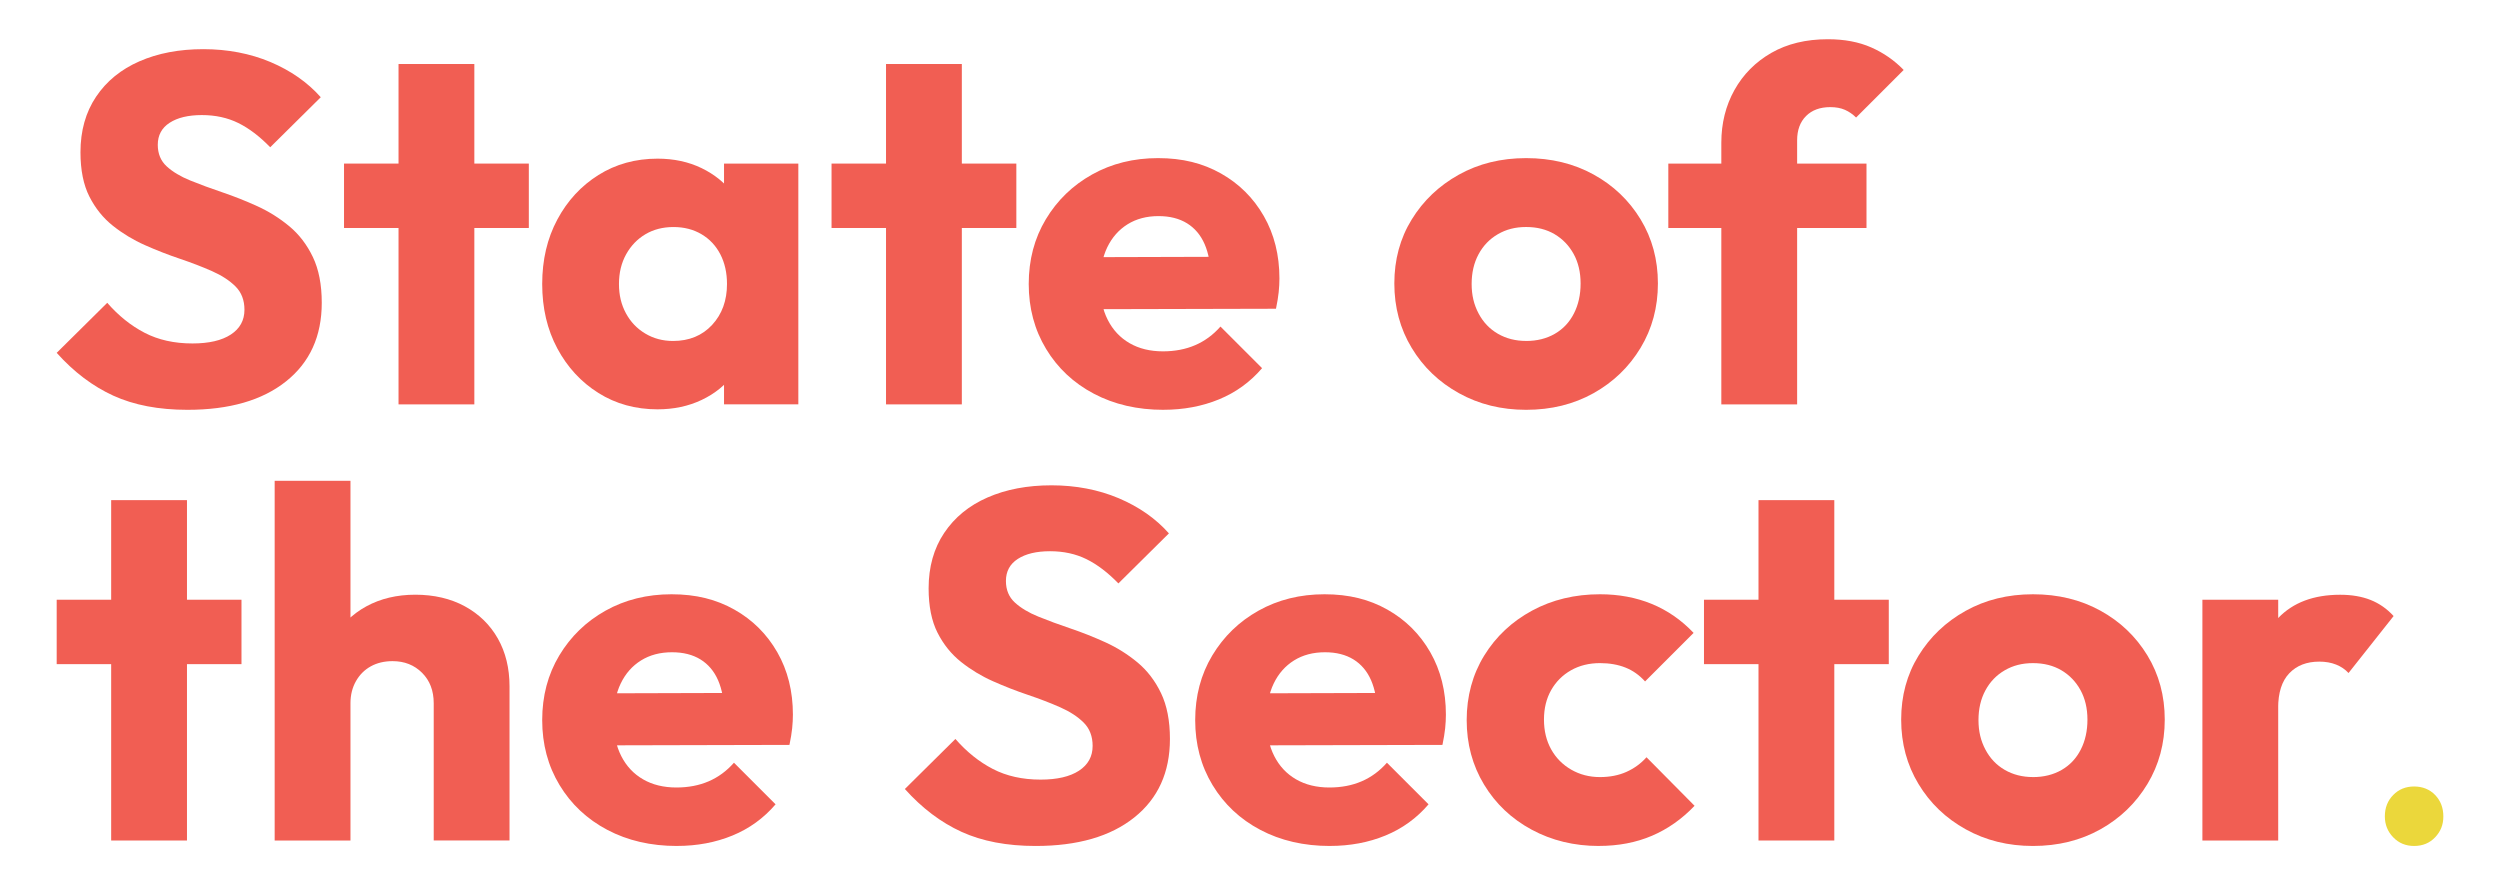
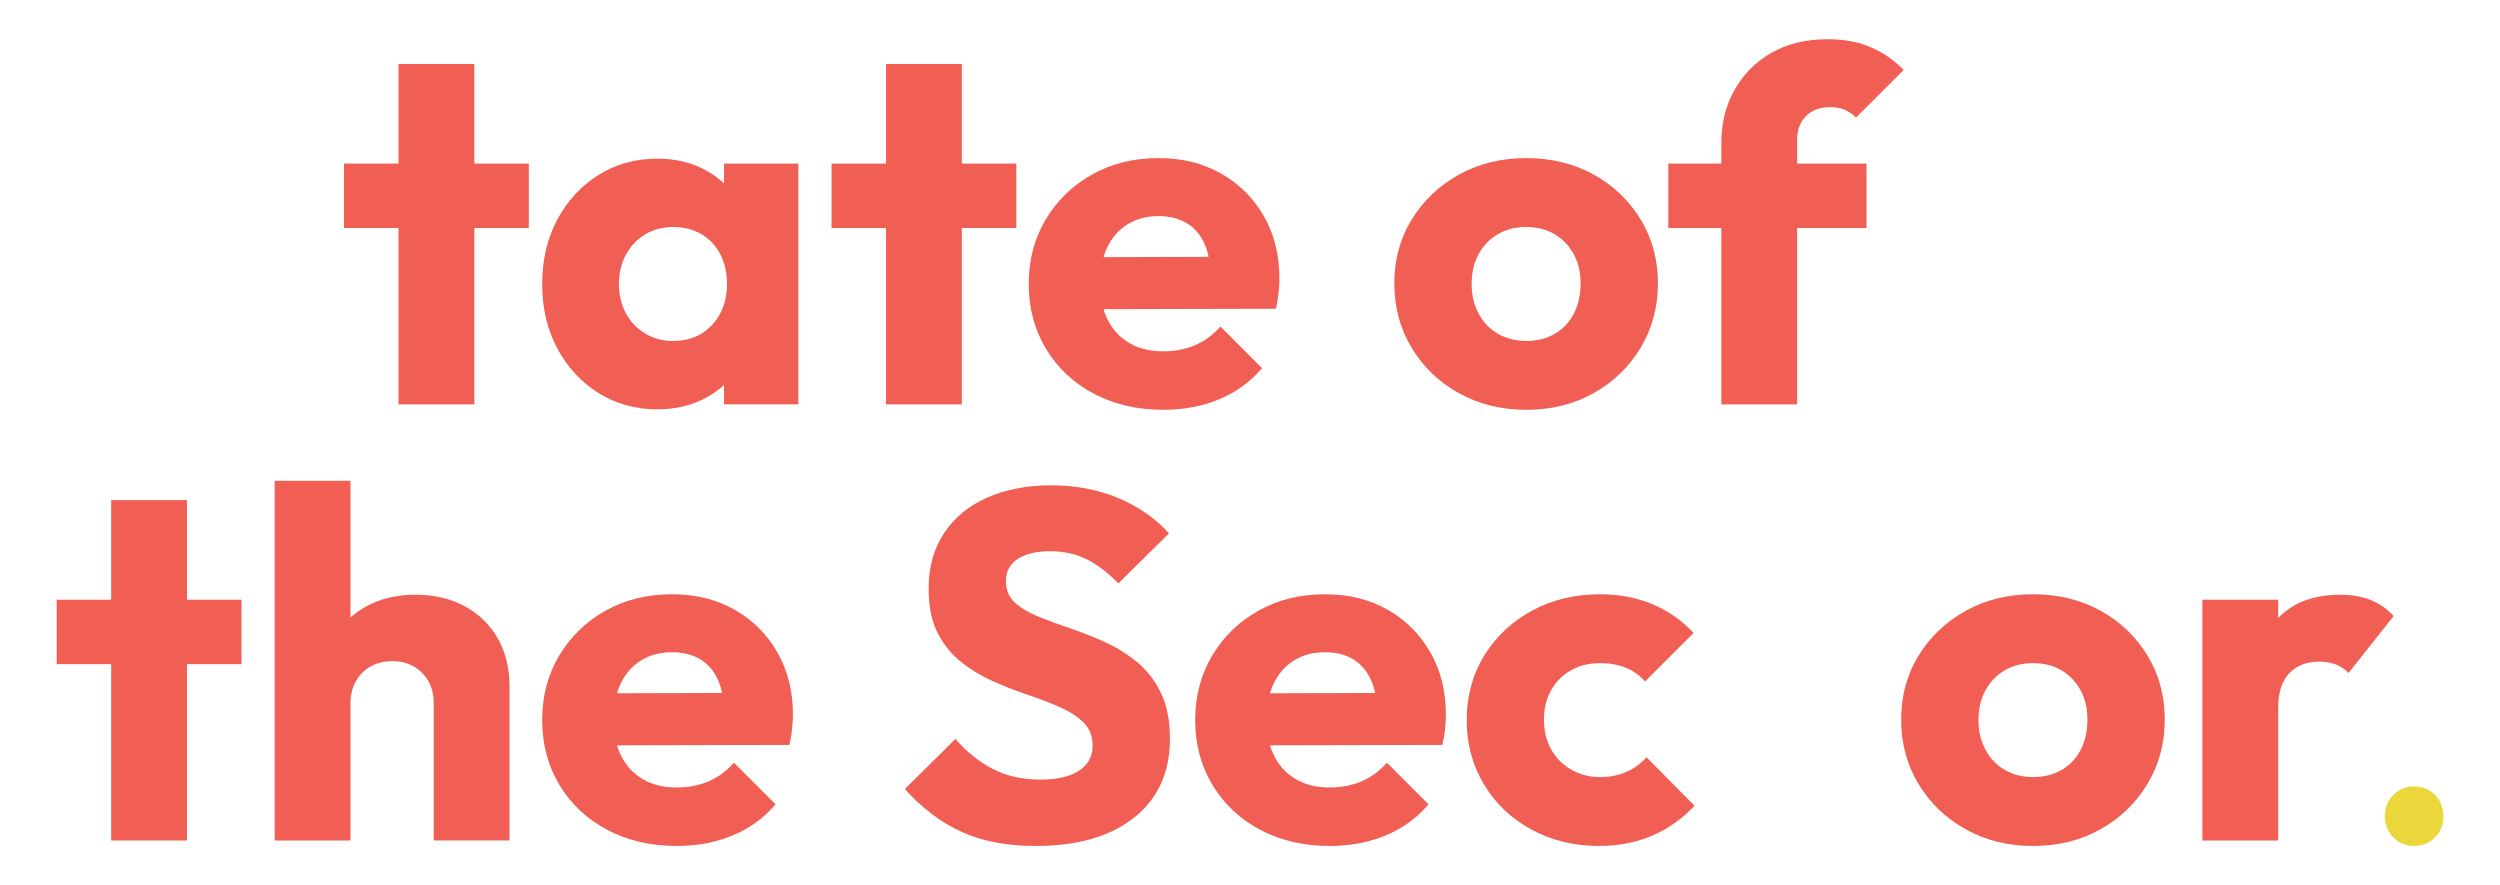
<svg xmlns="http://www.w3.org/2000/svg" id="Layer_1" data-name="Layer 1" viewBox="0 0 883.81 312.94">
  <defs>
    <style>      .cls-1 {        fill: #ebd73b;      }      .cls-2 {        fill: #f15e53;      }    </style>
  </defs>
  <g>
-     <path class="cls-2" d="M66.28,144.88c-10.16,0-18.89-1.66-26.19-4.99-7.3-3.33-13.98-8.38-20.05-15.15l17.87-17.69c3.97,4.55,8.38,8.09,13.22,10.6,4.84,2.51,10.48,3.77,16.9,3.77,5.84,0,10.36-1.05,13.57-3.15,3.21-2.1,4.82-5.02,4.82-8.76,0-3.38-1.05-6.13-3.15-8.23-2.1-2.1-4.88-3.91-8.32-5.43-3.44-1.52-7.24-2.98-11.38-4.38-4.15-1.4-8.26-3-12.35-4.82-4.09-1.81-7.85-4.09-11.3-6.83-3.45-2.74-6.22-6.19-8.32-10.33-2.1-4.14-3.15-9.37-3.15-15.68,0-7.59,1.84-14.13,5.52-19.62,3.68-5.49,8.79-9.66,15.33-12.52,6.54-2.86,14.07-4.29,22.59-4.29s16.55,1.52,23.73,4.55c7.18,3.04,13.11,7.18,17.78,12.44l-17.87,17.69c-3.74-3.85-7.5-6.71-11.3-8.58-3.8-1.87-8.09-2.8-12.87-2.8s-8.58.91-11.38,2.72c-2.8,1.81-4.2,4.41-4.2,7.79,0,3.15,1.05,5.69,3.15,7.62,2.1,1.93,4.87,3.59,8.32,4.99,3.44,1.4,7.24,2.8,11.38,4.2,4.14,1.4,8.26,3.04,12.35,4.9,4.09,1.87,7.85,4.23,11.3,7.09,3.44,2.86,6.22,6.48,8.32,10.86,2.1,4.38,3.15,9.78,3.15,16.2,0,11.8-4.2,21.05-12.61,27.76-8.41,6.72-20.03,10.07-34.85,10.07Z" />
-     <path class="cls-2" d="M121.62,80.6v-22.77h65.33v22.77h-65.33ZM140.89,142.96V22.63h26.8v120.33h-26.8Z" />
+     <path class="cls-2" d="M121.62,80.6v-22.77h65.33v22.77h-65.33ZM140.89,142.96V22.63h26.8v120.33h-26.8" />
    <path class="cls-2" d="M232.49,144.71c-7.82,0-14.8-1.93-20.93-5.78-6.13-3.85-10.98-9.11-14.54-15.76-3.56-6.66-5.34-14.24-5.34-22.77s1.78-16.11,5.34-22.77c3.56-6.66,8.41-11.91,14.54-15.76,6.13-3.85,13.11-5.78,20.93-5.78,5.72,0,10.89,1.11,15.5,3.33,4.61,2.22,8.38,5.29,11.3,9.19,2.92,3.91,4.55,8.38,4.9,13.4v36.78c-.35,5.02-1.96,9.49-4.82,13.4-2.86,3.91-6.63,6.98-11.3,9.19-4.67,2.22-9.87,3.33-15.59,3.33ZM237.92,120.54c5.72,0,10.33-1.9,13.84-5.69,3.5-3.79,5.25-8.61,5.25-14.45,0-3.97-.79-7.47-2.36-10.51-1.58-3.04-3.8-5.4-6.66-7.09-2.86-1.69-6.16-2.54-9.9-2.54s-7.04.85-9.9,2.54c-2.86,1.69-5.14,4.06-6.83,7.09-1.69,3.04-2.54,6.54-2.54,10.51s.82,7.3,2.45,10.33c1.63,3.04,3.91,5.43,6.83,7.18,2.92,1.75,6.19,2.63,9.81,2.63ZM255.96,142.96v-22.95l4.03-20.67-4.03-20.67v-20.84h26.27v85.12h-26.27Z" />
    <path class="cls-2" d="M293.97,80.6v-22.77h65.33v22.77h-65.33ZM313.23,142.96V22.63h26.8v120.33h-26.8Z" />
    <path class="cls-2" d="M411.32,144.88c-9.23,0-17.43-1.9-24.61-5.69-7.18-3.79-12.82-9.08-16.9-15.85-4.09-6.77-6.13-14.42-6.13-22.95s2.01-16.14,6.04-22.86c4.03-6.71,9.48-12,16.38-15.85,6.89-3.85,14.65-5.78,23.3-5.78s15.82,1.81,22.24,5.43c6.42,3.62,11.47,8.64,15.15,15.06,3.68,6.42,5.52,13.78,5.52,22.07,0,1.52-.09,3.13-.26,4.82-.18,1.69-.5,3.65-.96,5.87l-73.39.18v-18.39l62-.18-11.56,7.71c-.12-4.9-.88-8.96-2.28-12.17-1.4-3.21-3.48-5.66-6.22-7.36-2.75-1.69-6.1-2.54-10.07-2.54-4.2,0-7.85.96-10.95,2.89-3.09,1.93-5.49,4.64-7.18,8.14-1.69,3.5-2.54,7.77-2.54,12.79s.9,9.31,2.72,12.87c1.81,3.56,4.38,6.31,7.71,8.23,3.33,1.93,7.27,2.89,11.82,2.89,4.2,0,8-.73,11.38-2.19,3.39-1.46,6.36-3.65,8.93-6.57l14.71,14.71c-4.2,4.9-9.28,8.58-15.24,11.03-5.96,2.45-12.5,3.68-19.62,3.68Z" />
    <path class="cls-2" d="M539.52,144.88c-8.76,0-16.67-1.95-23.73-5.87-7.07-3.91-12.64-9.25-16.73-16.03-4.09-6.77-6.13-14.36-6.13-22.77s2.04-15.94,6.13-22.59c4.09-6.66,9.63-11.94,16.64-15.85,7.01-3.91,14.94-5.87,23.82-5.87s16.81,1.93,23.82,5.78,12.55,9.14,16.64,15.85c4.09,6.72,6.13,14.28,6.13,22.68s-2.04,16-6.13,22.77c-4.09,6.77-9.63,12.11-16.64,16.03-7.01,3.91-14.95,5.87-23.82,5.87ZM539.52,120.54c3.85,0,7.24-.85,10.16-2.54,2.92-1.69,5.17-4.09,6.74-7.18,1.58-3.09,2.36-6.63,2.36-10.6s-.82-7.44-2.45-10.42c-1.64-2.98-3.88-5.31-6.74-7.01-2.86-1.69-6.22-2.54-10.07-2.54s-7.07.85-9.98,2.54c-2.92,1.69-5.2,4.06-6.83,7.09-1.64,3.04-2.45,6.54-2.45,10.51s.81,7.33,2.45,10.42c1.63,3.09,3.91,5.49,6.83,7.18,2.92,1.69,6.25,2.54,9.98,2.54Z" />
    <path class="cls-2" d="M589.79,80.6v-22.77h70.06v22.77h-70.06ZM608.53,142.96V50.48c0-6.89,1.55-13.11,4.64-18.65,3.09-5.54,7.44-9.92,13.05-13.14,5.6-3.21,12.26-4.82,19.97-4.82,5.84,0,10.95.96,15.33,2.89,4.38,1.93,8.2,4.58,11.47,7.97l-16.82,16.82c-1.17-1.17-2.48-2.07-3.94-2.72-1.46-.64-3.18-.96-5.17-.96-3.62,0-6.48,1.05-8.58,3.15-2.1,2.1-3.15,4.96-3.15,8.58v93.36h-26.8Z" />
  </g>
  <g>
    <path class="cls-2" d="M20.04,234.79v-22.77h65.33v22.77H20.04ZM39.3,297.14v-120.33h26.8v120.33h-26.8Z" />
    <path class="cls-2" d="M97.1,297.14v-127.16h26.8v127.16h-26.8ZM153.33,297.14v-48.52c0-4.44-1.37-8.03-4.12-10.77-2.75-2.74-6.22-4.12-10.42-4.12-2.92,0-5.49.61-7.71,1.84-2.22,1.23-3.97,2.98-5.25,5.25-1.29,2.28-1.93,4.88-1.93,7.79l-10.33-5.08c0-6.66,1.4-12.49,4.2-17.52,2.8-5.02,6.71-8.9,11.74-11.65,5.02-2.74,10.8-4.12,17.34-4.12s12.49,1.37,17.51,4.12c5.02,2.74,8.9,6.54,11.65,11.39,2.74,4.85,4.12,10.48,4.12,16.9v54.47h-26.8Z" />
    <path class="cls-2" d="M239.32,299.07c-9.23,0-17.43-1.9-24.61-5.69-7.18-3.79-12.82-9.08-16.9-15.85-4.09-6.77-6.13-14.42-6.13-22.95s2.01-16.14,6.04-22.86c4.03-6.71,9.49-12,16.38-15.85,6.89-3.85,14.65-5.78,23.3-5.78s15.82,1.81,22.24,5.43c6.42,3.62,11.47,8.64,15.15,15.06,3.68,6.42,5.52,13.78,5.52,22.07,0,1.52-.09,3.13-.26,4.82-.17,1.69-.5,3.65-.96,5.87l-73.39.18v-18.39l62-.18-11.56,7.71c-.12-4.9-.88-8.96-2.28-12.17-1.4-3.21-3.48-5.66-6.22-7.36-2.74-1.69-6.1-2.54-10.07-2.54-4.2,0-7.85.96-10.95,2.89-3.1,1.93-5.49,4.64-7.18,8.14-1.69,3.5-2.54,7.77-2.54,12.79s.9,9.31,2.72,12.87c1.81,3.56,4.38,6.31,7.71,8.23,3.33,1.93,7.27,2.89,11.82,2.89,4.2,0,8-.73,11.39-2.19,3.38-1.46,6.36-3.65,8.93-6.57l14.71,14.71c-4.2,4.9-9.28,8.58-15.24,11.03-5.96,2.45-12.5,3.68-19.62,3.68Z" />
    <path class="cls-2" d="M366.13,299.07c-10.16,0-18.89-1.66-26.19-4.99-7.3-3.33-13.98-8.38-20.05-15.15l17.87-17.69c3.97,4.55,8.38,8.09,13.22,10.6,4.84,2.51,10.48,3.77,16.9,3.77,5.84,0,10.36-1.05,13.57-3.15,3.21-2.1,4.82-5.02,4.82-8.76,0-3.38-1.05-6.13-3.15-8.23-2.1-2.1-4.88-3.91-8.32-5.43-3.45-1.52-7.24-2.98-11.39-4.38-4.15-1.4-8.26-3-12.35-4.82-4.09-1.81-7.85-4.09-11.3-6.83-3.44-2.74-6.22-6.19-8.32-10.33-2.1-4.14-3.15-9.37-3.15-15.68,0-7.59,1.84-14.13,5.52-19.62,3.68-5.49,8.78-9.66,15.32-12.52,6.54-2.86,14.07-4.29,22.6-4.29s16.55,1.52,23.73,4.55c7.18,3.04,13.11,7.18,17.78,12.44l-17.86,17.69c-3.74-3.85-7.5-6.71-11.3-8.58-3.8-1.87-8.09-2.8-12.87-2.8s-8.58.91-11.39,2.72c-2.8,1.81-4.2,4.41-4.2,7.79,0,3.15,1.05,5.69,3.15,7.62,2.1,1.93,4.87,3.59,8.32,4.99,3.44,1.4,7.24,2.8,11.39,4.2,4.14,1.4,8.26,3.04,12.35,4.9,4.09,1.87,7.85,4.23,11.3,7.09,3.44,2.86,6.22,6.48,8.32,10.86s3.15,9.78,3.15,16.2c0,11.8-4.2,21.05-12.61,27.76-8.41,6.72-20.03,10.07-34.85,10.07Z" />
    <path class="cls-2" d="M470.17,299.07c-9.23,0-17.43-1.9-24.61-5.69-7.18-3.79-12.82-9.08-16.9-15.85-4.09-6.77-6.13-14.42-6.13-22.95s2.01-16.14,6.04-22.86c4.03-6.71,9.48-12,16.38-15.85,6.89-3.85,14.65-5.78,23.3-5.78s15.82,1.81,22.24,5.43c6.42,3.62,11.47,8.64,15.15,15.06,3.68,6.42,5.52,13.78,5.52,22.07,0,1.52-.09,3.13-.26,4.82-.18,1.69-.5,3.65-.96,5.87l-73.39.18v-18.39l62-.18-11.56,7.71c-.12-4.9-.88-8.96-2.28-12.17-1.4-3.21-3.48-5.66-6.22-7.36-2.75-1.69-6.1-2.54-10.07-2.54-4.2,0-7.85.96-10.95,2.89-3.09,1.93-5.49,4.64-7.18,8.14-1.69,3.5-2.54,7.77-2.54,12.79s.9,9.31,2.72,12.87c1.81,3.56,4.38,6.31,7.71,8.23,3.33,1.93,7.27,2.89,11.82,2.89,4.2,0,8-.73,11.38-2.19,3.39-1.46,6.36-3.65,8.93-6.57l14.71,14.71c-4.2,4.9-9.28,8.58-15.24,11.03-5.96,2.45-12.5,3.68-19.62,3.68Z" />
    <path class="cls-2" d="M565.27,299.07c-8.76,0-16.7-1.93-23.82-5.78-7.12-3.85-12.73-9.17-16.81-15.94-4.09-6.77-6.13-14.36-6.13-22.77s2.07-16.14,6.22-22.86c4.14-6.71,9.78-12,16.9-15.85,7.12-3.85,15.12-5.78,24-5.78,6.66,0,12.76,1.14,18.3,3.41,5.54,2.28,10.48,5.69,14.8,10.25l-17.16,17.16c-1.99-2.22-4.29-3.85-6.92-4.9-2.63-1.05-5.64-1.58-9.02-1.58-3.85,0-7.27.85-10.25,2.54-2.98,1.69-5.32,4.03-7.01,7.01-1.69,2.98-2.54,6.45-2.54,10.42s.85,7.47,2.54,10.51c1.69,3.04,4.06,5.43,7.09,7.18,3.03,1.75,6.42,2.63,10.16,2.63,3.5,0,6.63-.61,9.37-1.84,2.74-1.23,5.11-2.95,7.09-5.17l16.99,17.16c-4.44,4.67-9.46,8.2-15.06,10.6-5.6,2.39-11.85,3.59-18.74,3.59Z" />
-     <path class="cls-2" d="M602.4,234.79v-22.77h65.33v22.77h-65.33ZM621.67,297.14v-120.33h26.8v120.33h-26.8Z" />
    <path class="cls-2" d="M718.7,299.07c-8.76,0-16.67-1.95-23.73-5.87-7.07-3.91-12.64-9.25-16.73-16.03-4.09-6.77-6.13-14.36-6.13-22.77s2.04-15.94,6.13-22.59c4.09-6.66,9.63-11.94,16.64-15.85,7.01-3.91,14.94-5.87,23.82-5.87s16.81,1.93,23.82,5.78c7.01,3.85,12.55,9.14,16.64,15.85,4.09,6.72,6.13,14.28,6.13,22.68s-2.04,16-6.13,22.77c-4.09,6.77-9.63,12.11-16.64,16.03-7.01,3.91-14.95,5.87-23.82,5.87ZM718.7,274.72c3.85,0,7.24-.85,10.16-2.54,2.92-1.69,5.17-4.09,6.74-7.18,1.58-3.09,2.36-6.63,2.36-10.6s-.82-7.44-2.45-10.42c-1.64-2.98-3.88-5.31-6.74-7.01-2.86-1.69-6.22-2.54-10.07-2.54s-7.07.85-9.98,2.54c-2.92,1.69-5.2,4.06-6.83,7.09-1.64,3.04-2.45,6.54-2.45,10.51s.81,7.33,2.45,10.42c1.63,3.09,3.91,5.49,6.83,7.18,2.92,1.69,6.25,2.54,9.98,2.54Z" />
    <path class="cls-2" d="M778.6,297.14v-85.12h26.8v85.12h-26.8ZM805.4,250.37l-11.21-8.76c2.22-9.92,5.96-17.63,11.21-23.12,5.25-5.49,12.55-8.23,21.89-8.23,4.09,0,7.68.61,10.77,1.84,3.09,1.23,5.81,3.13,8.14,5.69l-15.94,20.14c-1.17-1.28-2.63-2.28-4.38-2.98-1.75-.7-3.74-1.05-5.96-1.05-4.44,0-7.97,1.37-10.6,4.12-2.63,2.74-3.94,6.86-3.94,12.35Z" />
    <path class="cls-1" d="M853.44,299.07c-2.95,0-5.42-1.02-7.39-3.07-1.97-2.04-2.95-4.51-2.95-7.39,0-3.03.98-5.55,2.95-7.56,1.97-2.01,4.43-3.01,7.39-3.01s5.51,1,7.44,3.01c1.93,2.01,2.9,4.53,2.9,7.56s-.97,5.34-2.9,7.39c-1.93,2.04-4.41,3.07-7.44,3.07Z" />
  </g>
</svg>